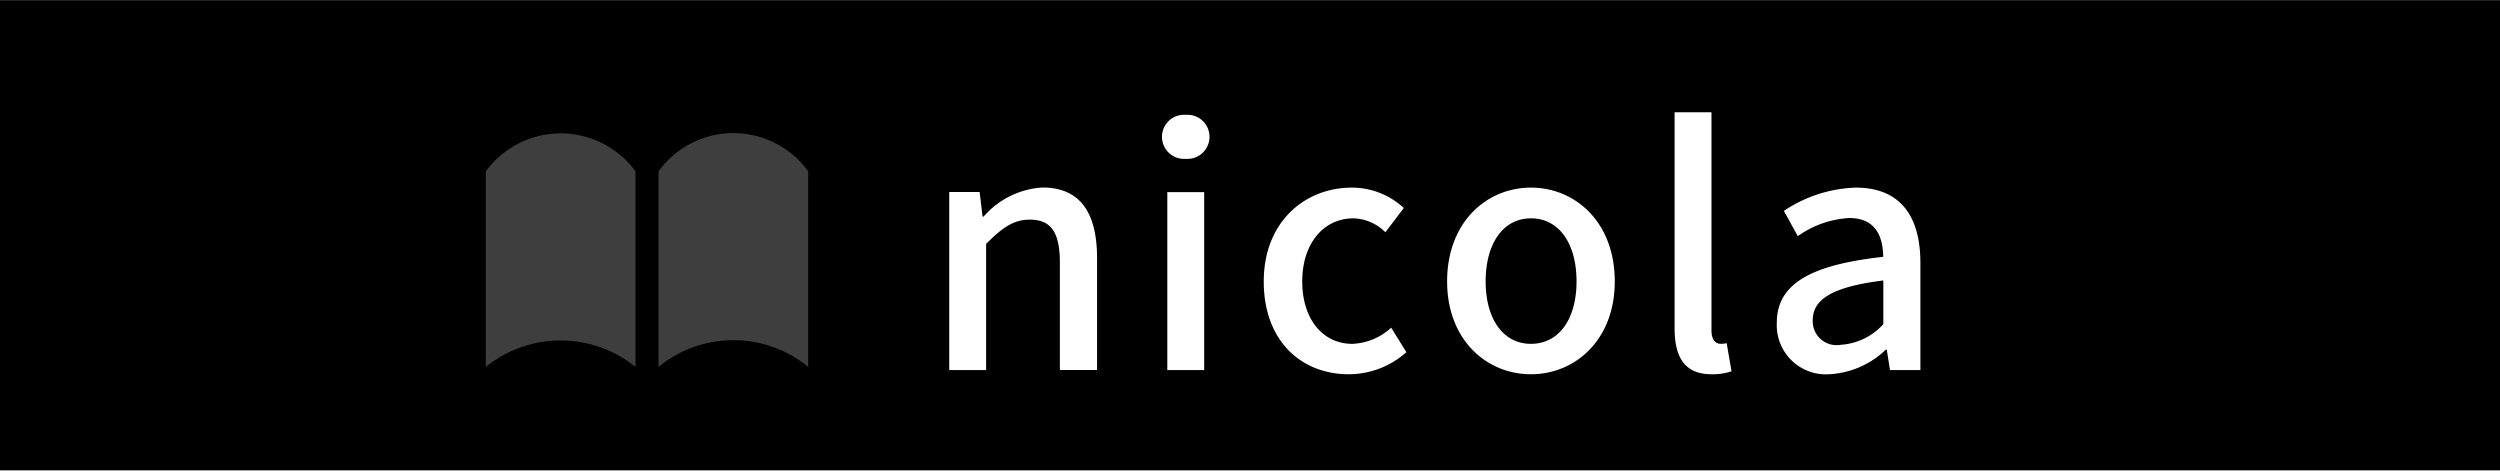
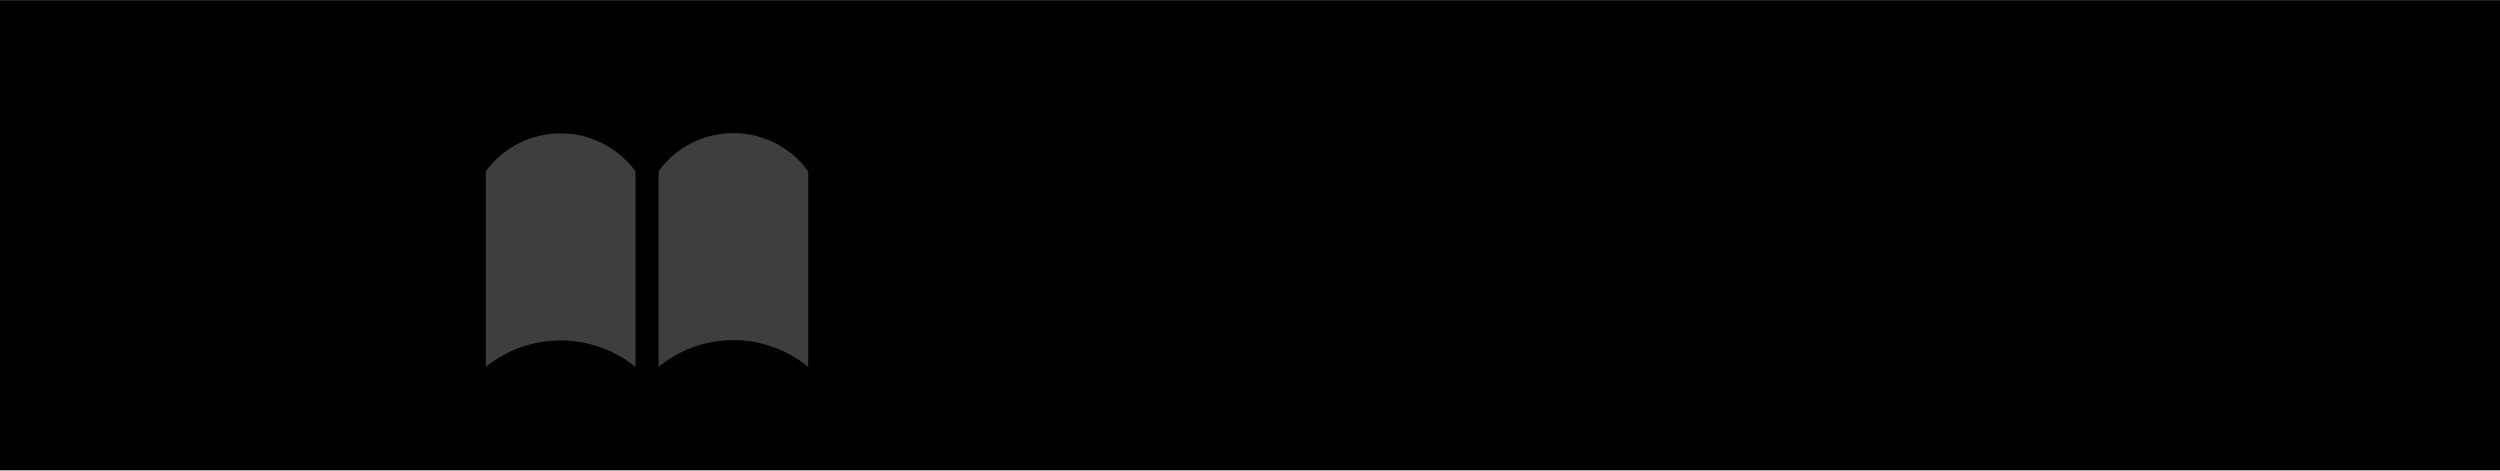
<svg xmlns="http://www.w3.org/2000/svg" width="85" height="16" viewBox="0 0 170 32">
  <defs>
    <style>
      .cls-1, .cls-2, .cls-3 {
        fill-rule: evenodd;
      }

      .cls-1 {
        filter: url(#filter);
      }

      .cls-2 {
        fill: #fff;
      }

      .cls-3 {
        fill: #3e3e3e;
        filter: url(#filter-2);
      }
    </style>
    <filter id="filter" x="1" y="81" width="170" height="32" filterUnits="userSpaceOnUse">
      <feFlood result="flood" flood-color="#3e3e3e" />
      <feComposite result="composite" operator="in" in2="SourceGraphic" />
      <feBlend result="blend" in2="SourceGraphic" />
    </filter>
    <filter id="filter-2" x="34.031" y="90.063" width="21.938" height="15.876" filterUnits="userSpaceOnUse">
      <feFlood result="flood" flood-color="#fff" />
      <feComposite result="composite" operator="in" in2="SourceGraphic" />
      <feBlend result="blend" in2="SourceGraphic" />
    </filter>
  </defs>
  <g id="_50_nicola.svg" data-name="50% nicola.svg">
    <path id="長方形_1" data-name="長方形 1" class="cls-1" d="M0.987,81.01H171.013v32H0.987v-32Z" transform="translate(-1 -81)" />
-     <path id="nicola" class="cls-2" d="M65.549,106.163h2.507V97.585c1.078-1.078,1.848-1.65,2.969-1.65,1.43,0,2.046.836,2.046,2.925v7.3H75.6v-7.61c0-3.079-1.144-4.8-3.717-4.8a5.764,5.764,0,0,0-4,1.98H67.815l-0.2-1.672H65.549v12.1Zm14.828,0h2.507v-12.1H80.377v12.1ZM81.631,91.8a1.5,1.5,0,1,0,0-2.991A1.5,1.5,0,1,0,81.631,91.8Zm11.087,14.649a5.894,5.894,0,0,0,3.915-1.5L95.6,103.282a4.142,4.142,0,0,1-2.639,1.1c-2.024,0-3.409-1.693-3.409-4.245,0-2.573,1.452-4.289,3.475-4.289a3.169,3.169,0,0,1,2.178.946l1.254-1.65a5.194,5.194,0,0,0-3.541-1.386c-3.189,0-5.983,2.332-5.983,6.378C86.933,104.139,89.44,106.449,92.718,106.449Zm12.386,0c2.991,0,5.7-2.31,5.7-6.313,0-4.047-2.7-6.378-5.7-6.378s-5.7,2.332-5.7,6.378C99.407,104.139,102.112,106.449,105.1,106.449Zm0-2.068c-1.892,0-3.08-1.693-3.08-4.245,0-2.573,1.188-4.289,3.08-4.289,1.913,0,3.1,1.716,3.1,4.289C108.205,102.688,107.017,104.381,105.1,104.381Zm12.276,2.068a4.064,4.064,0,0,0,1.364-.2l-0.33-1.914a1.757,1.757,0,0,1-.418.044c-0.308,0-.616-0.242-0.616-0.923V88.633h-2.507v14.693C114.873,105.283,115.554,106.449,117.38,106.449Zm8.008,0a6.015,6.015,0,0,0,3.849-1.672H129.3l0.22,1.386h2.067v-7.28c0-3.211-1.385-5.125-4.4-5.125a9.268,9.268,0,0,0-4.883,1.584l0.946,1.716a6.655,6.655,0,0,1,3.5-1.232c1.782,0,2.288,1.232,2.31,2.639-5.037.55-7.237,1.891-7.237,4.487A3.343,3.343,0,0,0,125.388,106.449Zm0.77-2a1.625,1.625,0,0,1-1.892-1.671c0-1.364,1.21-2.266,4.8-2.706v2.97A4.264,4.264,0,0,1,126.158,104.447Z" transform="translate(-1 -81)" />
    <path id="シェイプ_1" data-name="シェイプ 1" class="cls-3" d="M44.214,105.95a8.1,8.1,0,0,0-10.178,0v-13.3a6.307,6.307,0,0,1,10.178,0v13.3Zm11.744,0a8.029,8.029,0,0,0-10.178,0v-13.3a6.284,6.284,0,0,1,8.769-1.408,6.019,6.019,0,0,1,1.409,1.408v13.3Z" transform="translate(-1 -81)" />
  </g>
</svg>